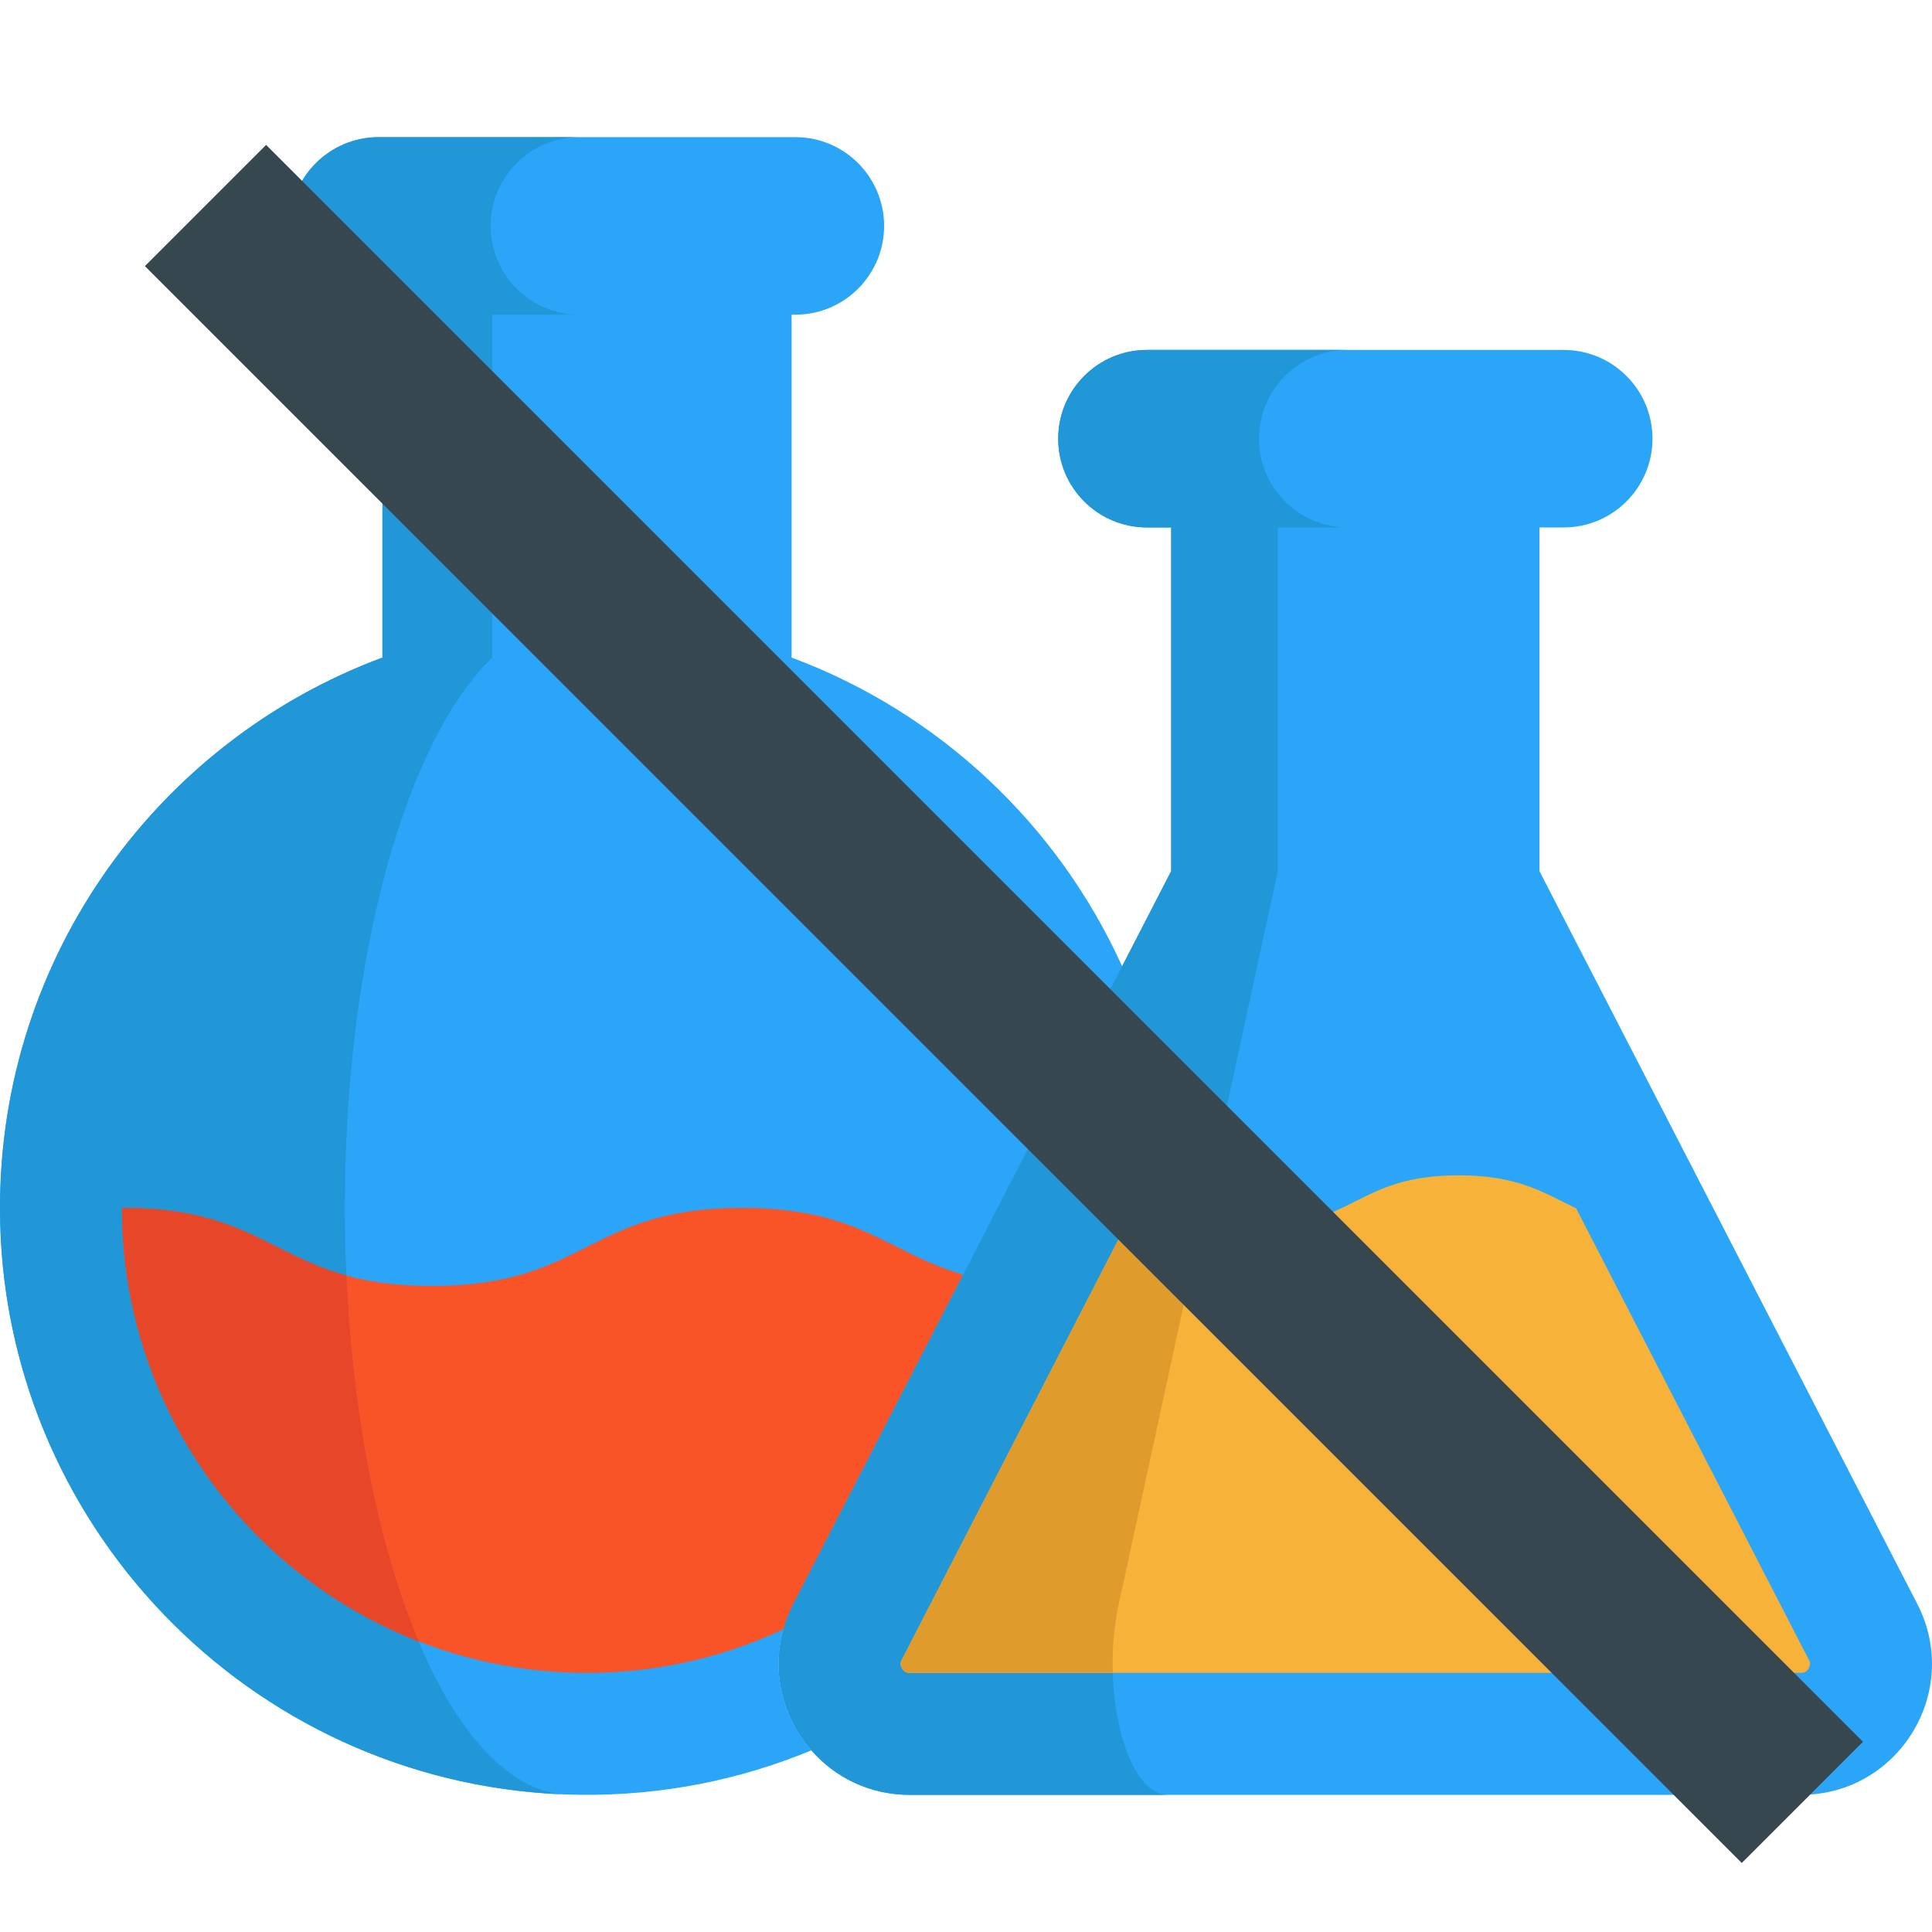
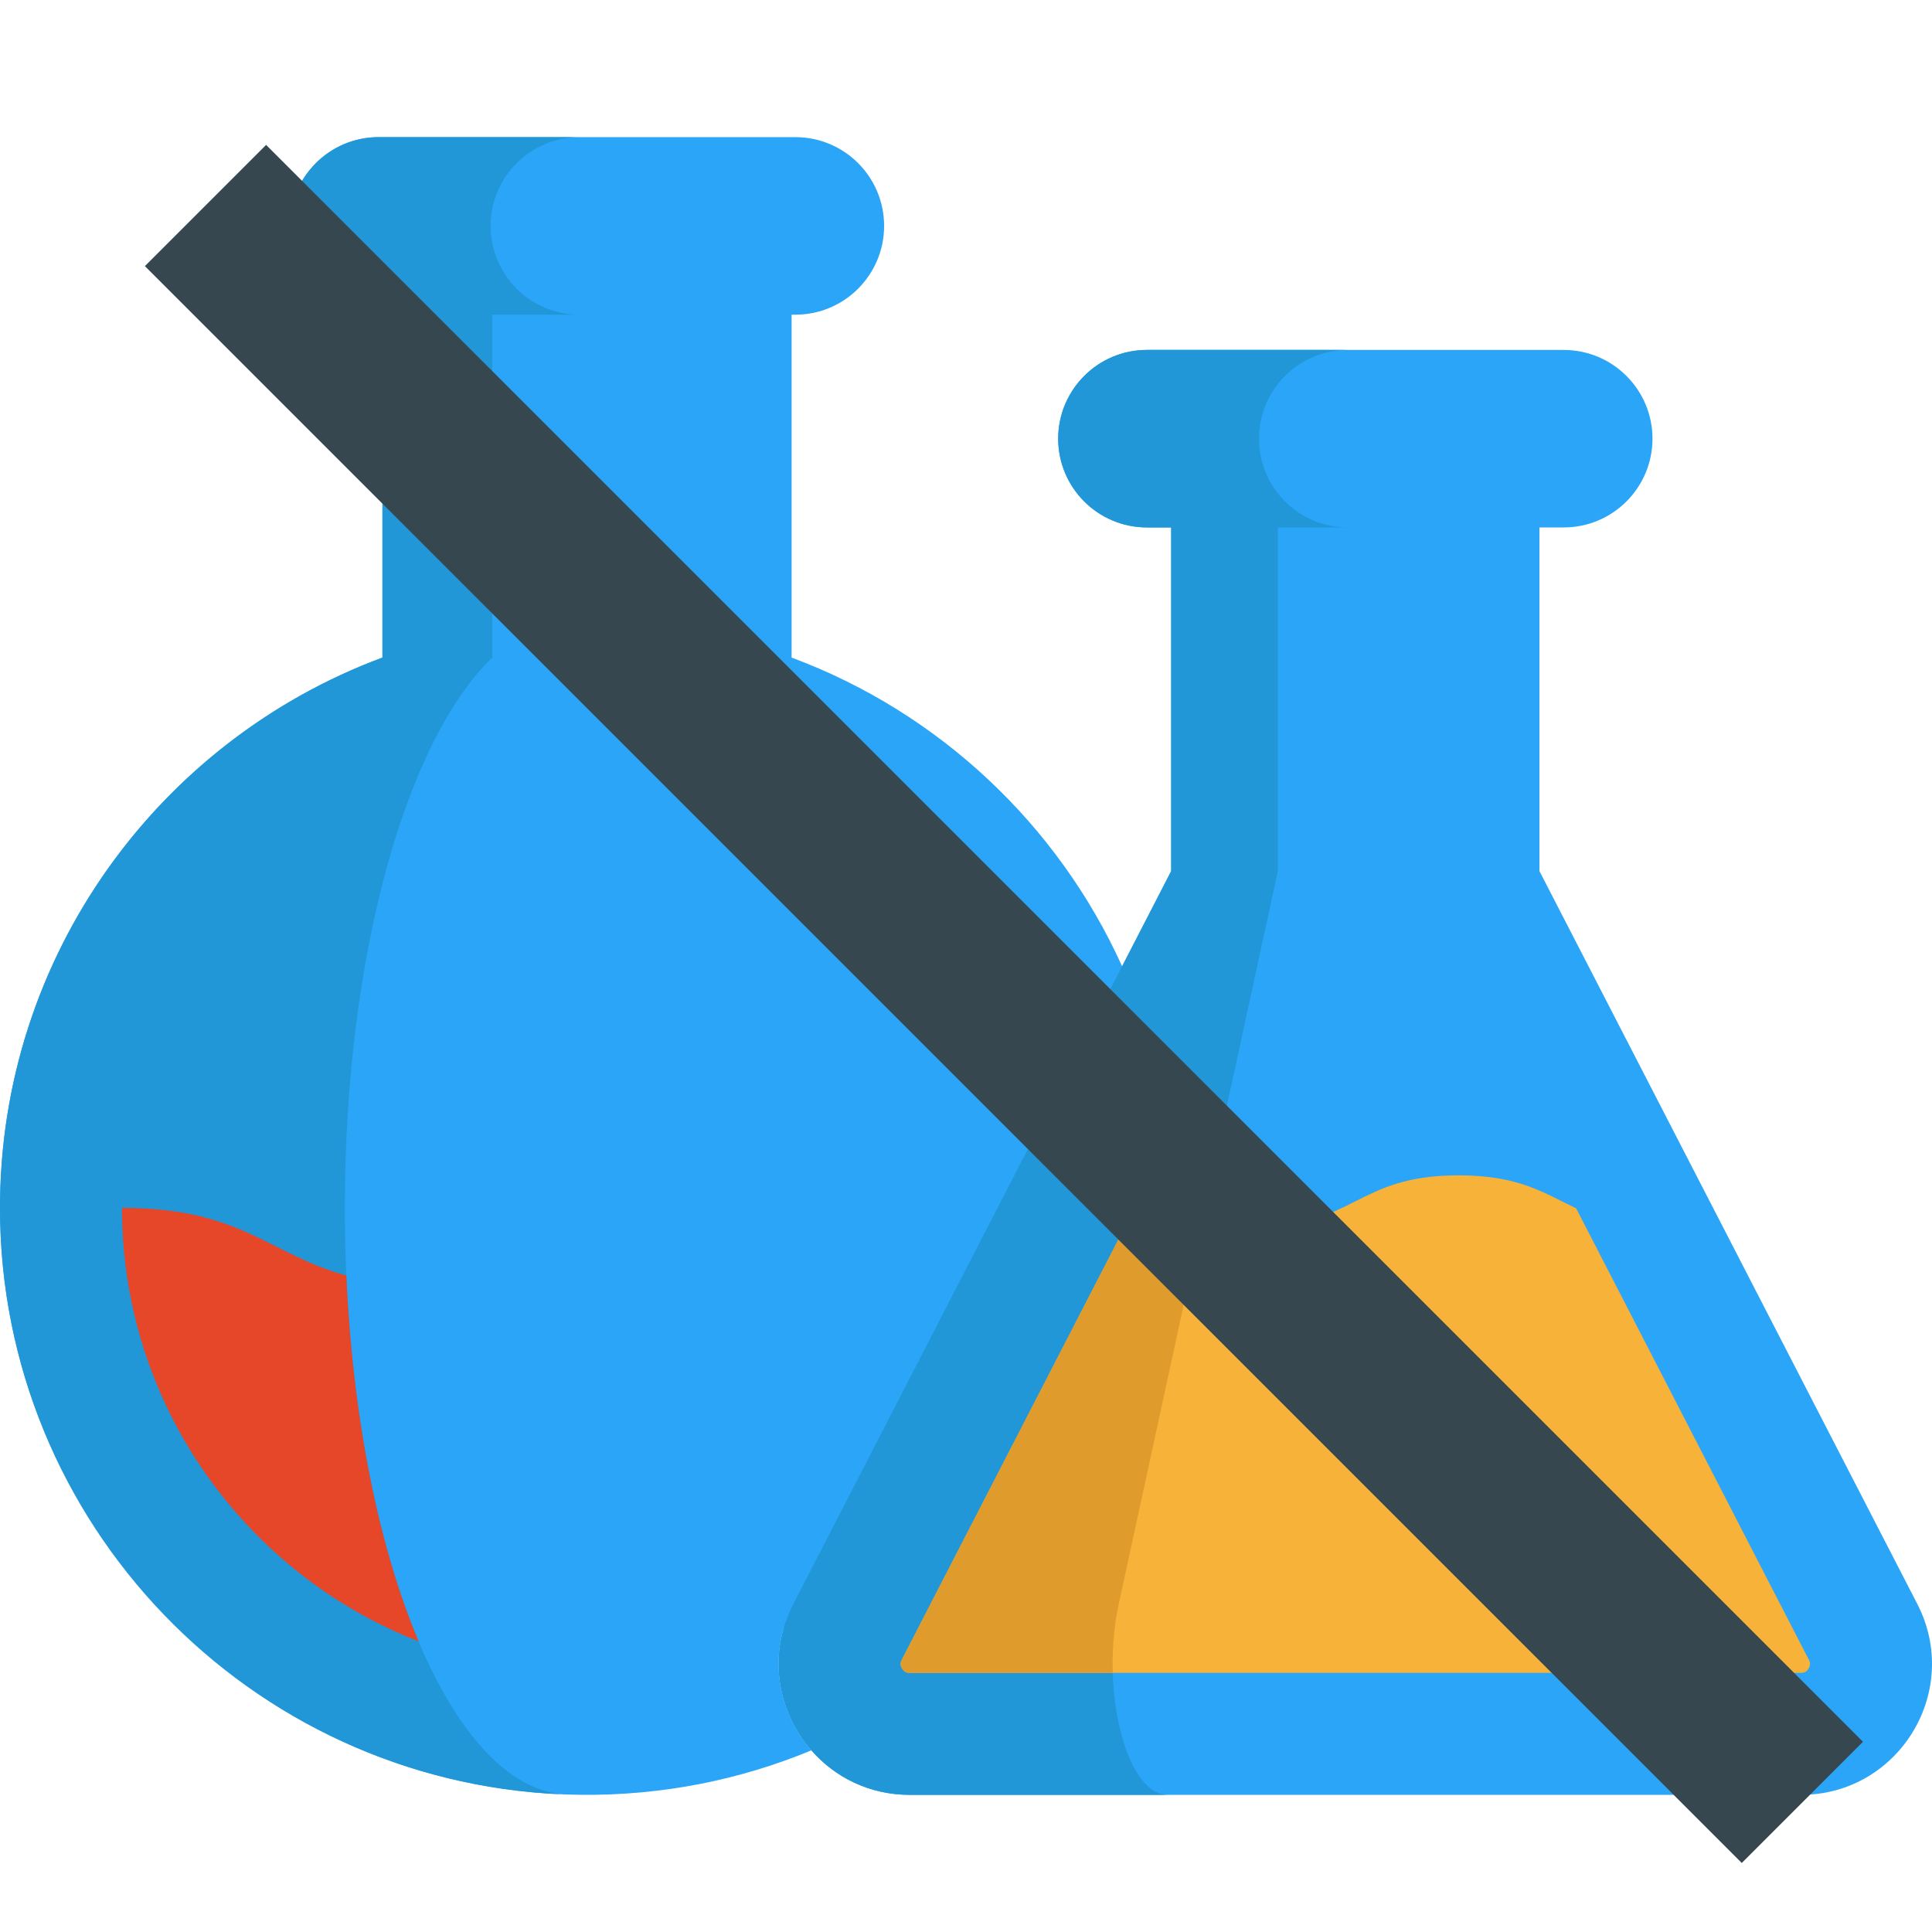
<svg xmlns="http://www.w3.org/2000/svg" width="75" height="75" viewBox="0 0 75 75" fill="none">
  <g clip-path="url(#clip0_278_7)">
    <path d="M43.56 37.511C41.062 31.993 36.437 27.652 30.73 25.527V12.216H30.877C31.829 12.216 32.69 11.829 33.312 11.206C33.935 10.582 34.321 9.721 34.321 8.771C34.321 6.866 32.779 5.324 30.877 5.324H14.698C13.748 5.324 12.884 5.71 12.261 6.334C11.637 6.957 11.251 7.818 11.251 8.771C11.251 10.673 12.795 12.215 14.698 12.215H14.846V25.527C5.995 28.818 -0.257 37.449 0.008 47.507C0.33 59.688 10.332 69.533 22.517 69.674C25.7 69.711 28.737 69.094 31.496 67.948C30.411 66.704 29.936 64.952 30.411 63.248C40.656 56.852 43.56 37.511 43.56 37.511Z" fill="#2BA5F7" />
    <path d="M19.108 12.216H22.493C20.591 12.216 19.046 10.673 19.046 8.771C19.046 7.819 19.432 6.957 20.056 6.334C20.68 5.71 21.543 5.324 22.493 5.324H14.698C13.748 5.324 12.884 5.71 12.261 6.334C11.637 6.957 11.251 7.819 11.251 8.771C11.251 10.673 12.795 12.216 14.698 12.216H14.846V25.527C6.177 28.751 0 37.097 0 46.889C0 59.135 9.664 69.128 21.78 69.653C17.11 69.128 13.387 59.137 13.387 46.889C13.387 37.097 15.767 28.751 19.108 25.527V12.216H19.108Z" fill="#2197D8" />
-     <path d="M38.173 49.48H37.389C34.477 48.642 33.38 46.889 28.803 46.889C22.786 46.889 22.786 49.919 16.769 49.919C15.395 49.919 14.334 49.761 13.445 49.516C10.438 48.694 9.378 46.889 4.734 46.889C4.734 54.54 9.517 61.092 16.249 63.716C18.276 64.507 20.481 64.941 22.786 64.941C25.509 64.941 28.092 64.336 30.41 63.248H30.412V63.248L31.352 63.163L38.173 49.48Z" fill="#F95428" />
-     <path d="M16.25 63.716C9.518 61.092 4.735 54.54 4.735 46.889C9.379 46.889 10.438 48.694 13.445 49.516C13.694 55.119 14.724 60.104 16.25 63.716Z" fill="#E54728" />
    <path d="M16.25 63.716C9.518 61.092 4.735 54.54 4.735 46.889C9.379 46.889 10.438 48.694 13.445 49.516C13.694 55.119 14.724 60.104 16.25 63.716Z" fill="#E54728" />
    <path d="M74.428 62.263L59.761 33.816V20.475H60.703C61.655 20.475 62.516 20.089 63.139 19.465C63.763 18.841 64.149 17.98 64.149 17.03C64.149 15.128 62.605 13.585 60.703 13.585H44.524C43.573 13.585 42.712 13.971 42.089 14.595C41.465 15.219 41.079 16.08 41.079 17.03C41.079 18.933 42.621 20.475 44.523 20.475H45.465V33.816L43.56 37.511L37.389 49.481L30.798 62.263C30.631 62.588 30.503 62.916 30.412 63.249H30.41C29.935 64.952 30.41 66.704 31.496 67.948C32.407 68.991 33.748 69.676 35.316 69.676H69.91C73.717 69.676 76.172 65.646 74.428 62.263Z" fill="#2BA5F7" />
    <path d="M48.874 17.03C48.874 16.078 49.26 15.217 49.884 14.593C50.508 13.97 51.371 13.583 52.321 13.583H44.526C43.575 13.583 42.712 13.969 42.089 14.593C41.465 15.217 41.079 16.078 41.079 17.03C41.079 18.932 42.623 20.475 44.526 20.475H44.674H45.465V33.816L43.561 37.511L37.389 49.48L30.799 62.263C30.632 62.587 30.504 62.916 30.413 63.248H30.411C29.936 64.952 30.411 66.704 31.497 67.948C32.408 68.991 33.748 69.676 35.316 69.676H45.333C44.673 69.676 44.109 68.991 43.725 67.948C43.269 66.704 43.069 64.952 43.269 63.248H43.269C43.308 62.916 43.362 62.587 43.432 62.263L46.206 49.48L48.803 37.511L49.605 33.816V20.475H52.321C50.419 20.475 48.874 18.932 48.874 17.03Z" fill="#2197D8" />
    <path d="M70.22 64.433L61.185 46.906C59.964 46.331 58.992 45.626 56.625 45.626C52.612 45.626 52.612 47.647 48.603 47.647C47.816 47.647 47.185 47.569 46.647 47.443C45.662 47.216 44.992 46.832 44.264 46.474L35.008 64.432C34.975 64.494 34.917 64.607 35.019 64.774C35.121 64.941 35.247 64.941 35.316 64.941H43.197H69.91C69.979 64.941 70.107 64.941 70.207 64.774C70.309 64.607 70.252 64.494 70.22 64.433Z" fill="#F7B239" />
    <path d="M46.647 47.443L46.205 49.48L43.431 62.263C43.36 62.588 43.306 62.916 43.269 63.248H43.267C43.2 63.815 43.18 64.384 43.197 64.941H35.316C35.247 64.941 35.121 64.941 35.019 64.774C34.917 64.607 34.975 64.494 35.008 64.433L44.264 46.474C44.991 46.832 45.661 47.216 46.647 47.443Z" fill="#E09B2D" />
    <rect x="10.33" y="5.625" width="87.668" height="6.654" transform="rotate(45 10.33 5.625)" fill="#37474F" />
  </g>
  <defs>
    <clipPath id="clip0_278_7">
      <rect width="75" height="75" fill="white" />
    </clipPath>
  </defs>
</svg>